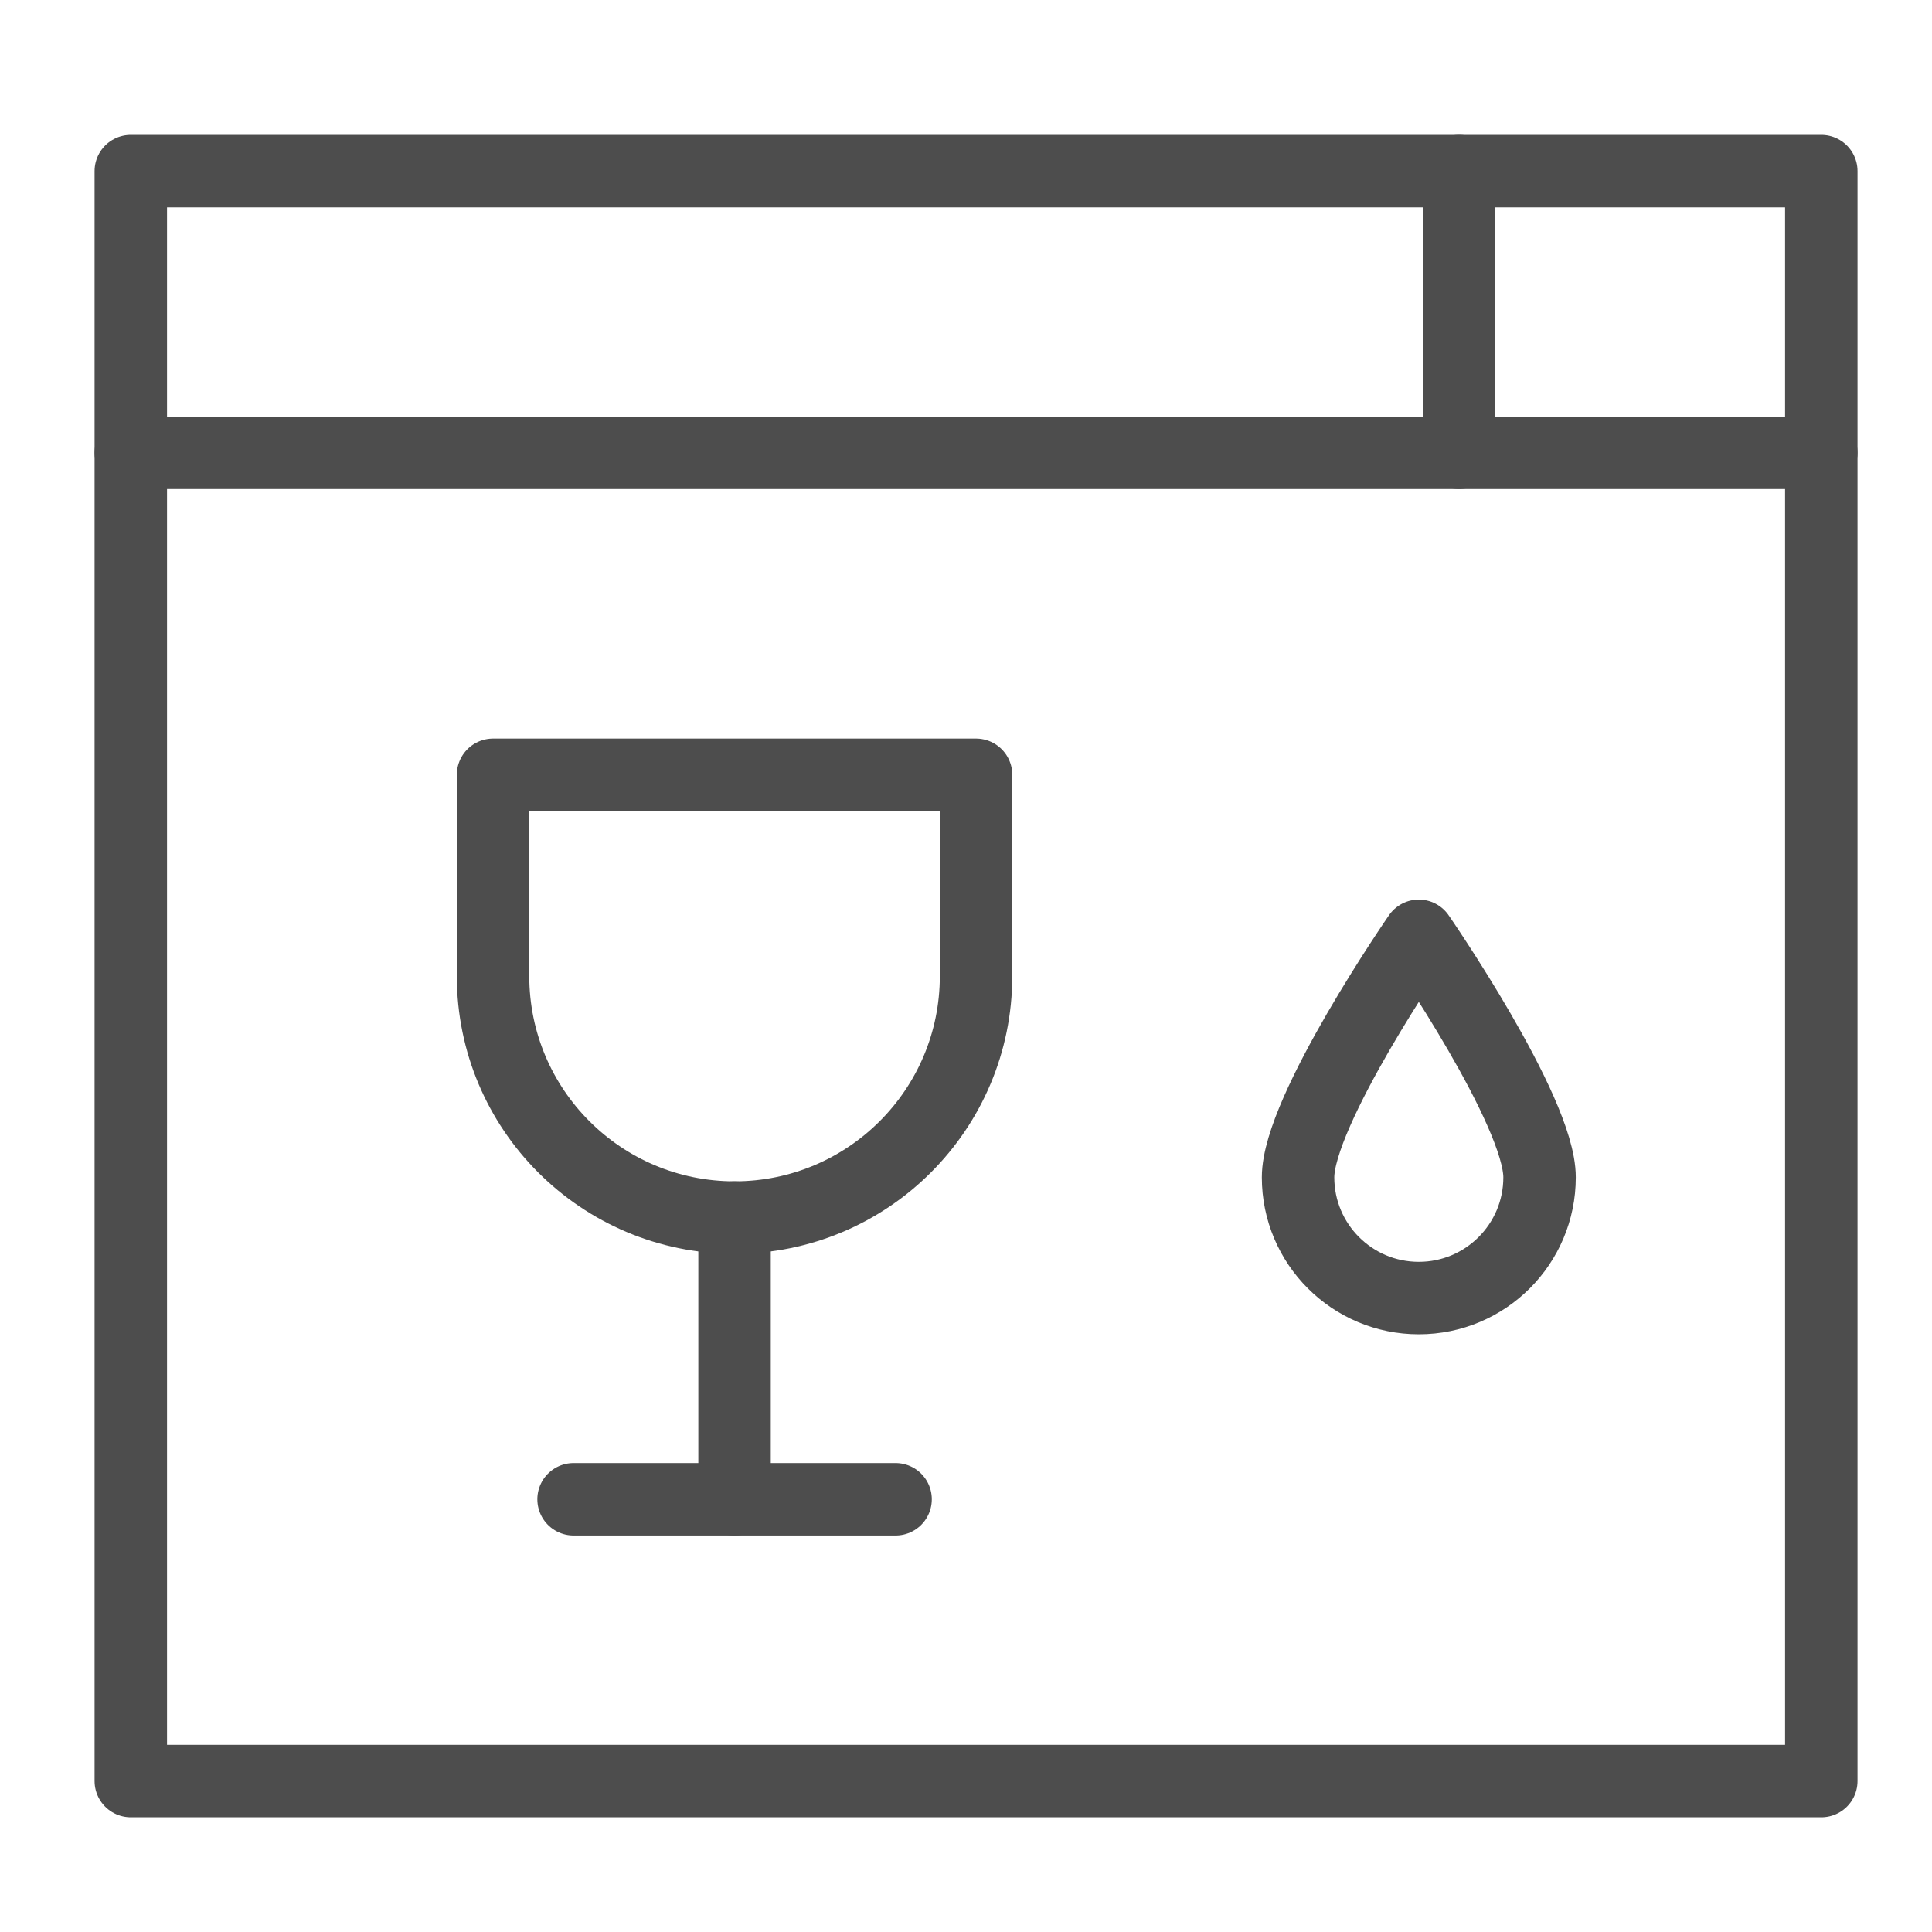
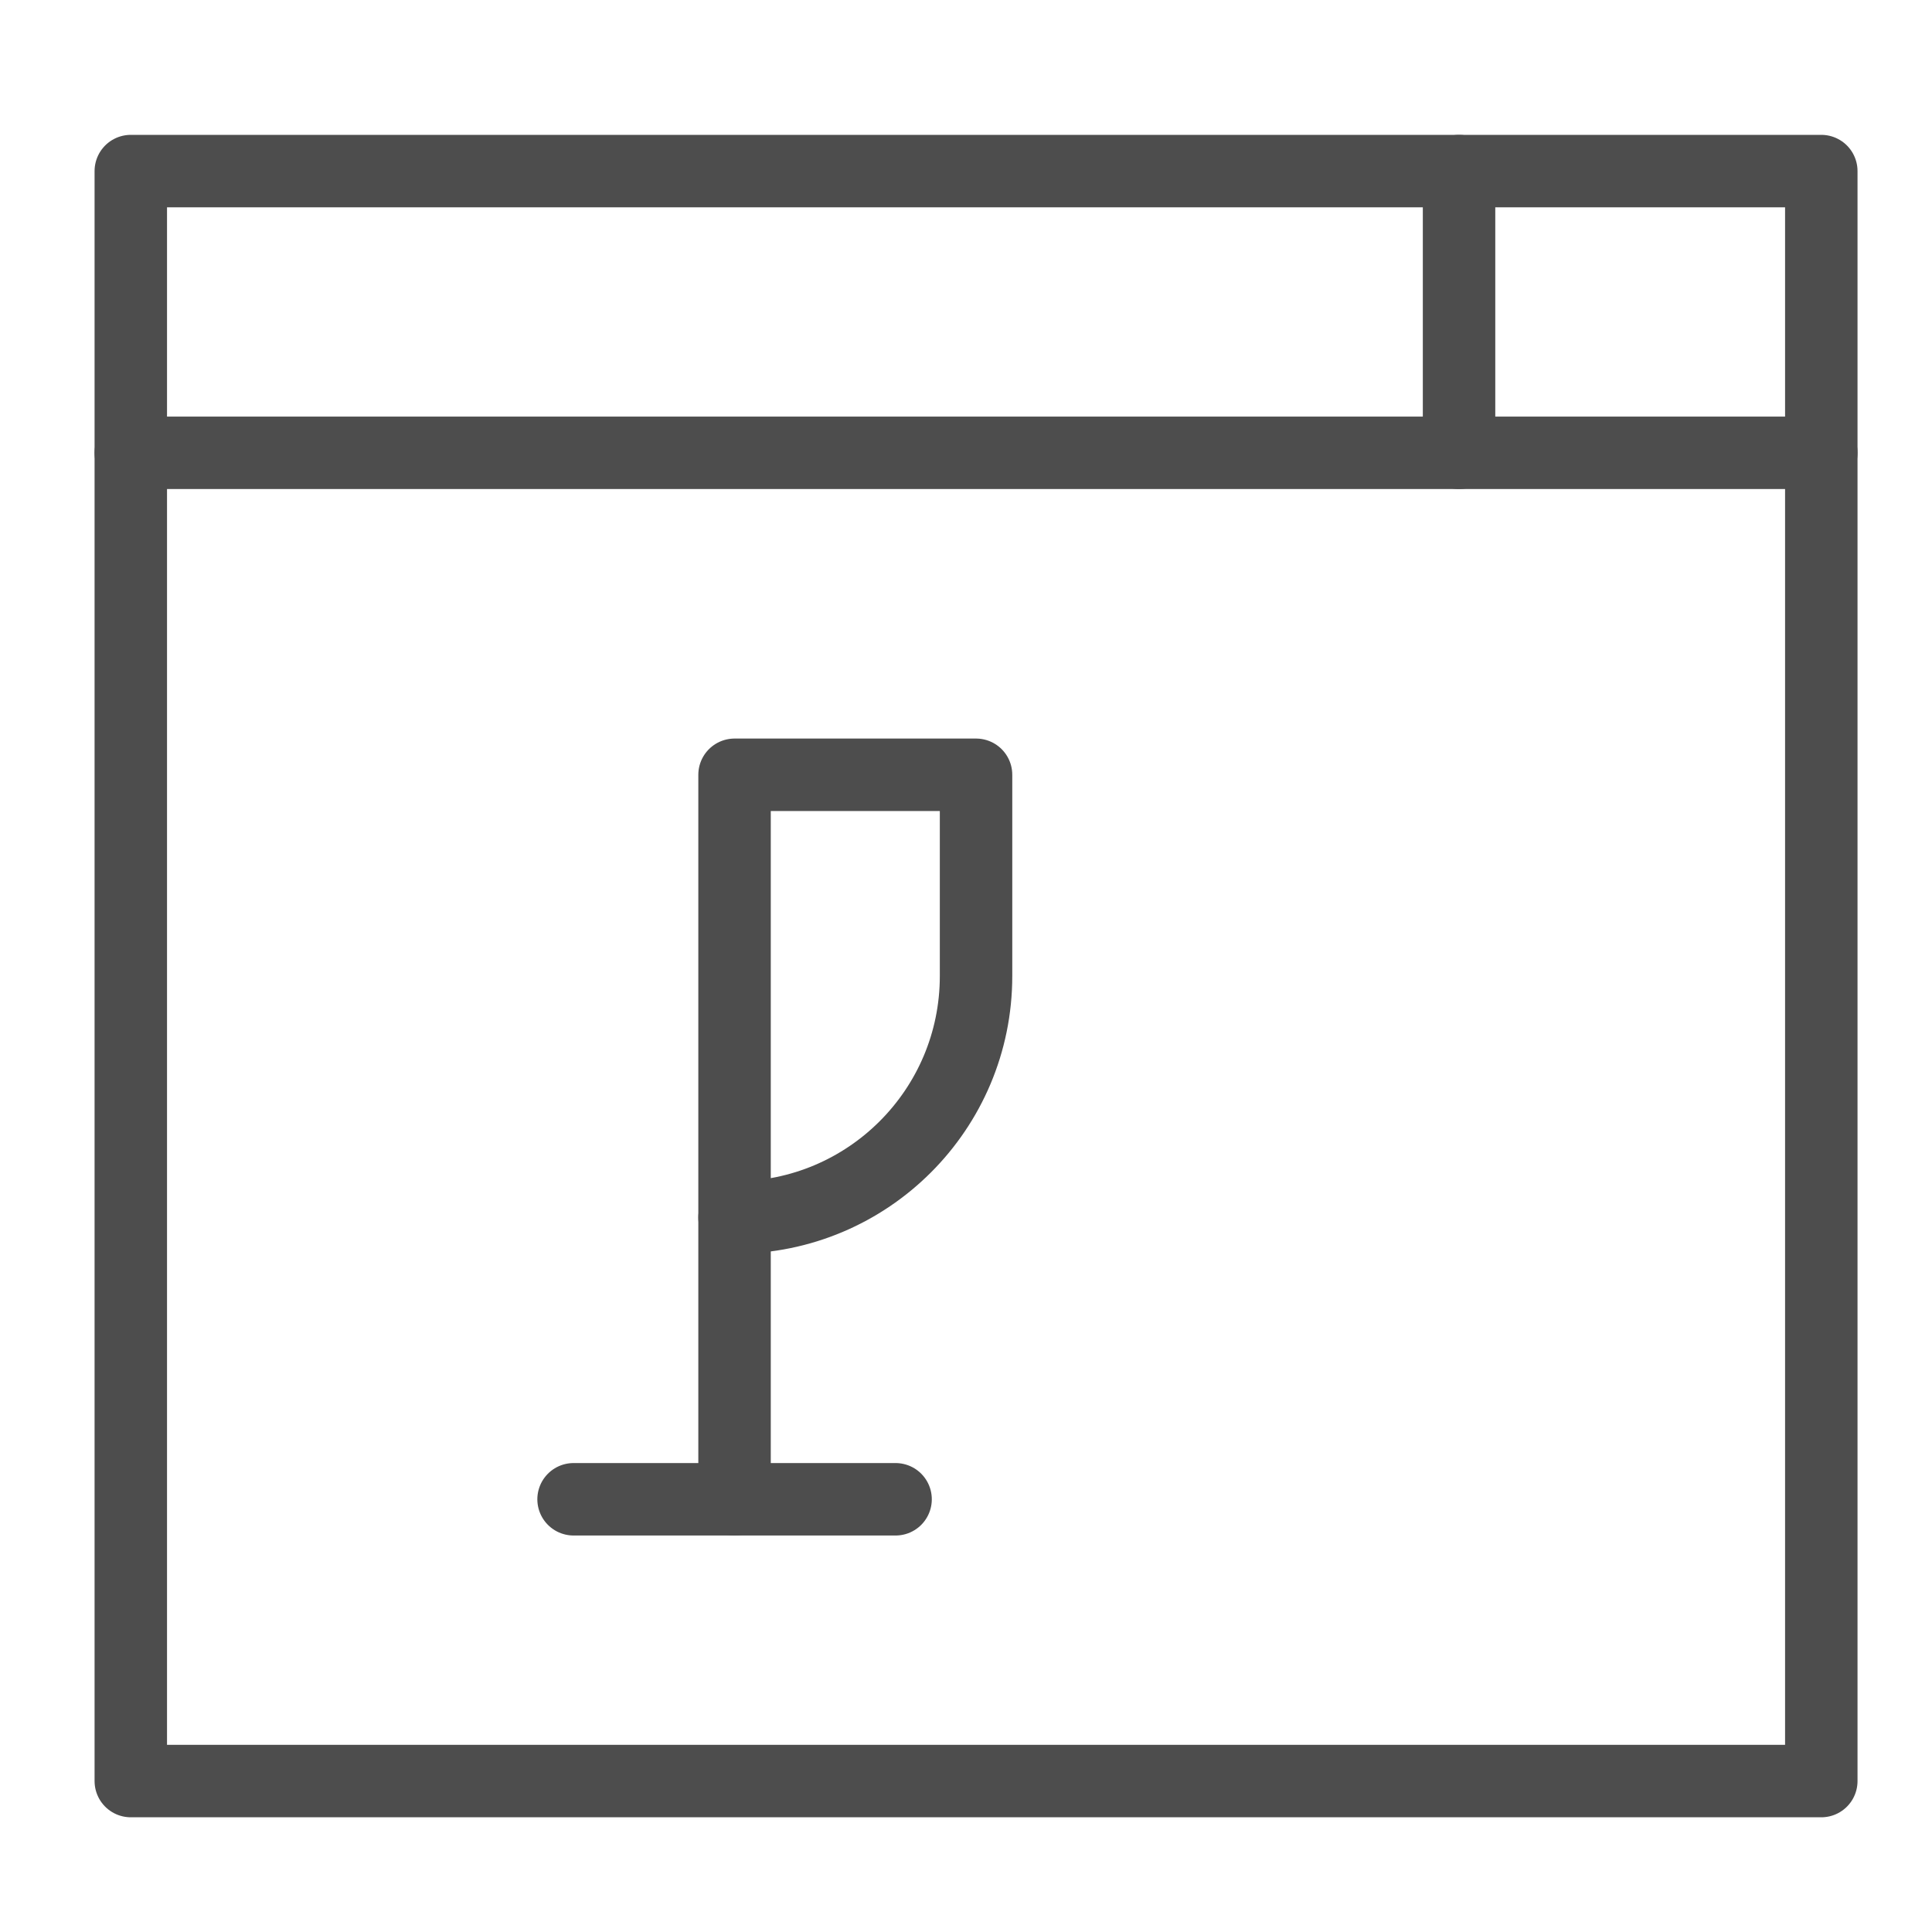
<svg xmlns="http://www.w3.org/2000/svg" width="40" height="40" viewBox="0 0 40 40" fill="none">
-   <path d="M15.208 25.208C12.447 25.208 10.208 22.97 10.208 20.208V16.041H20.208V20.208C20.208 22.97 17.97 25.208 15.208 25.208Z" stroke="#4D4D4D" stroke-width="1.5" stroke-linecap="round" stroke-linejoin="round" />
+   <path d="M15.208 25.208V16.041H20.208V20.208C20.208 22.97 17.97 25.208 15.208 25.208Z" stroke="#4D4D4D" stroke-width="1.5" stroke-linecap="round" stroke-linejoin="round" />
  <path d="M15.208 25.208V31.041" stroke="#4D4D4D" stroke-width="1.5" stroke-linecap="round" stroke-linejoin="round" />
  <path d="M11.875 31.041H18.542" stroke="#4D4D4D" stroke-width="1.5" stroke-linecap="round" stroke-linejoin="round" />
  <path d="M37.708 3.542H2.708V36.875H37.708V3.542Z" stroke="#4D4D4D" stroke-width="1.5" stroke-linecap="round" stroke-linejoin="round" />
  <path d="M2.708 9.375H37.708" stroke="#4D4D4D" stroke-width="1.5" stroke-linecap="round" stroke-linejoin="round" />
  <path d="M30.208 3.542V9.375" stroke="#4D4D4D" stroke-width="1.5" stroke-linecap="round" stroke-linejoin="round" />
-   <path d="M31.875 24.375C31.875 22.994 29.375 19.375 29.375 19.375C29.375 19.375 26.875 22.994 26.875 24.375C26.875 25.756 27.994 26.875 29.375 26.875C30.756 26.875 31.875 25.756 31.875 24.375Z" stroke="#4D4D4D" stroke-width="1.5" stroke-linecap="round" stroke-linejoin="round" />
</svg>